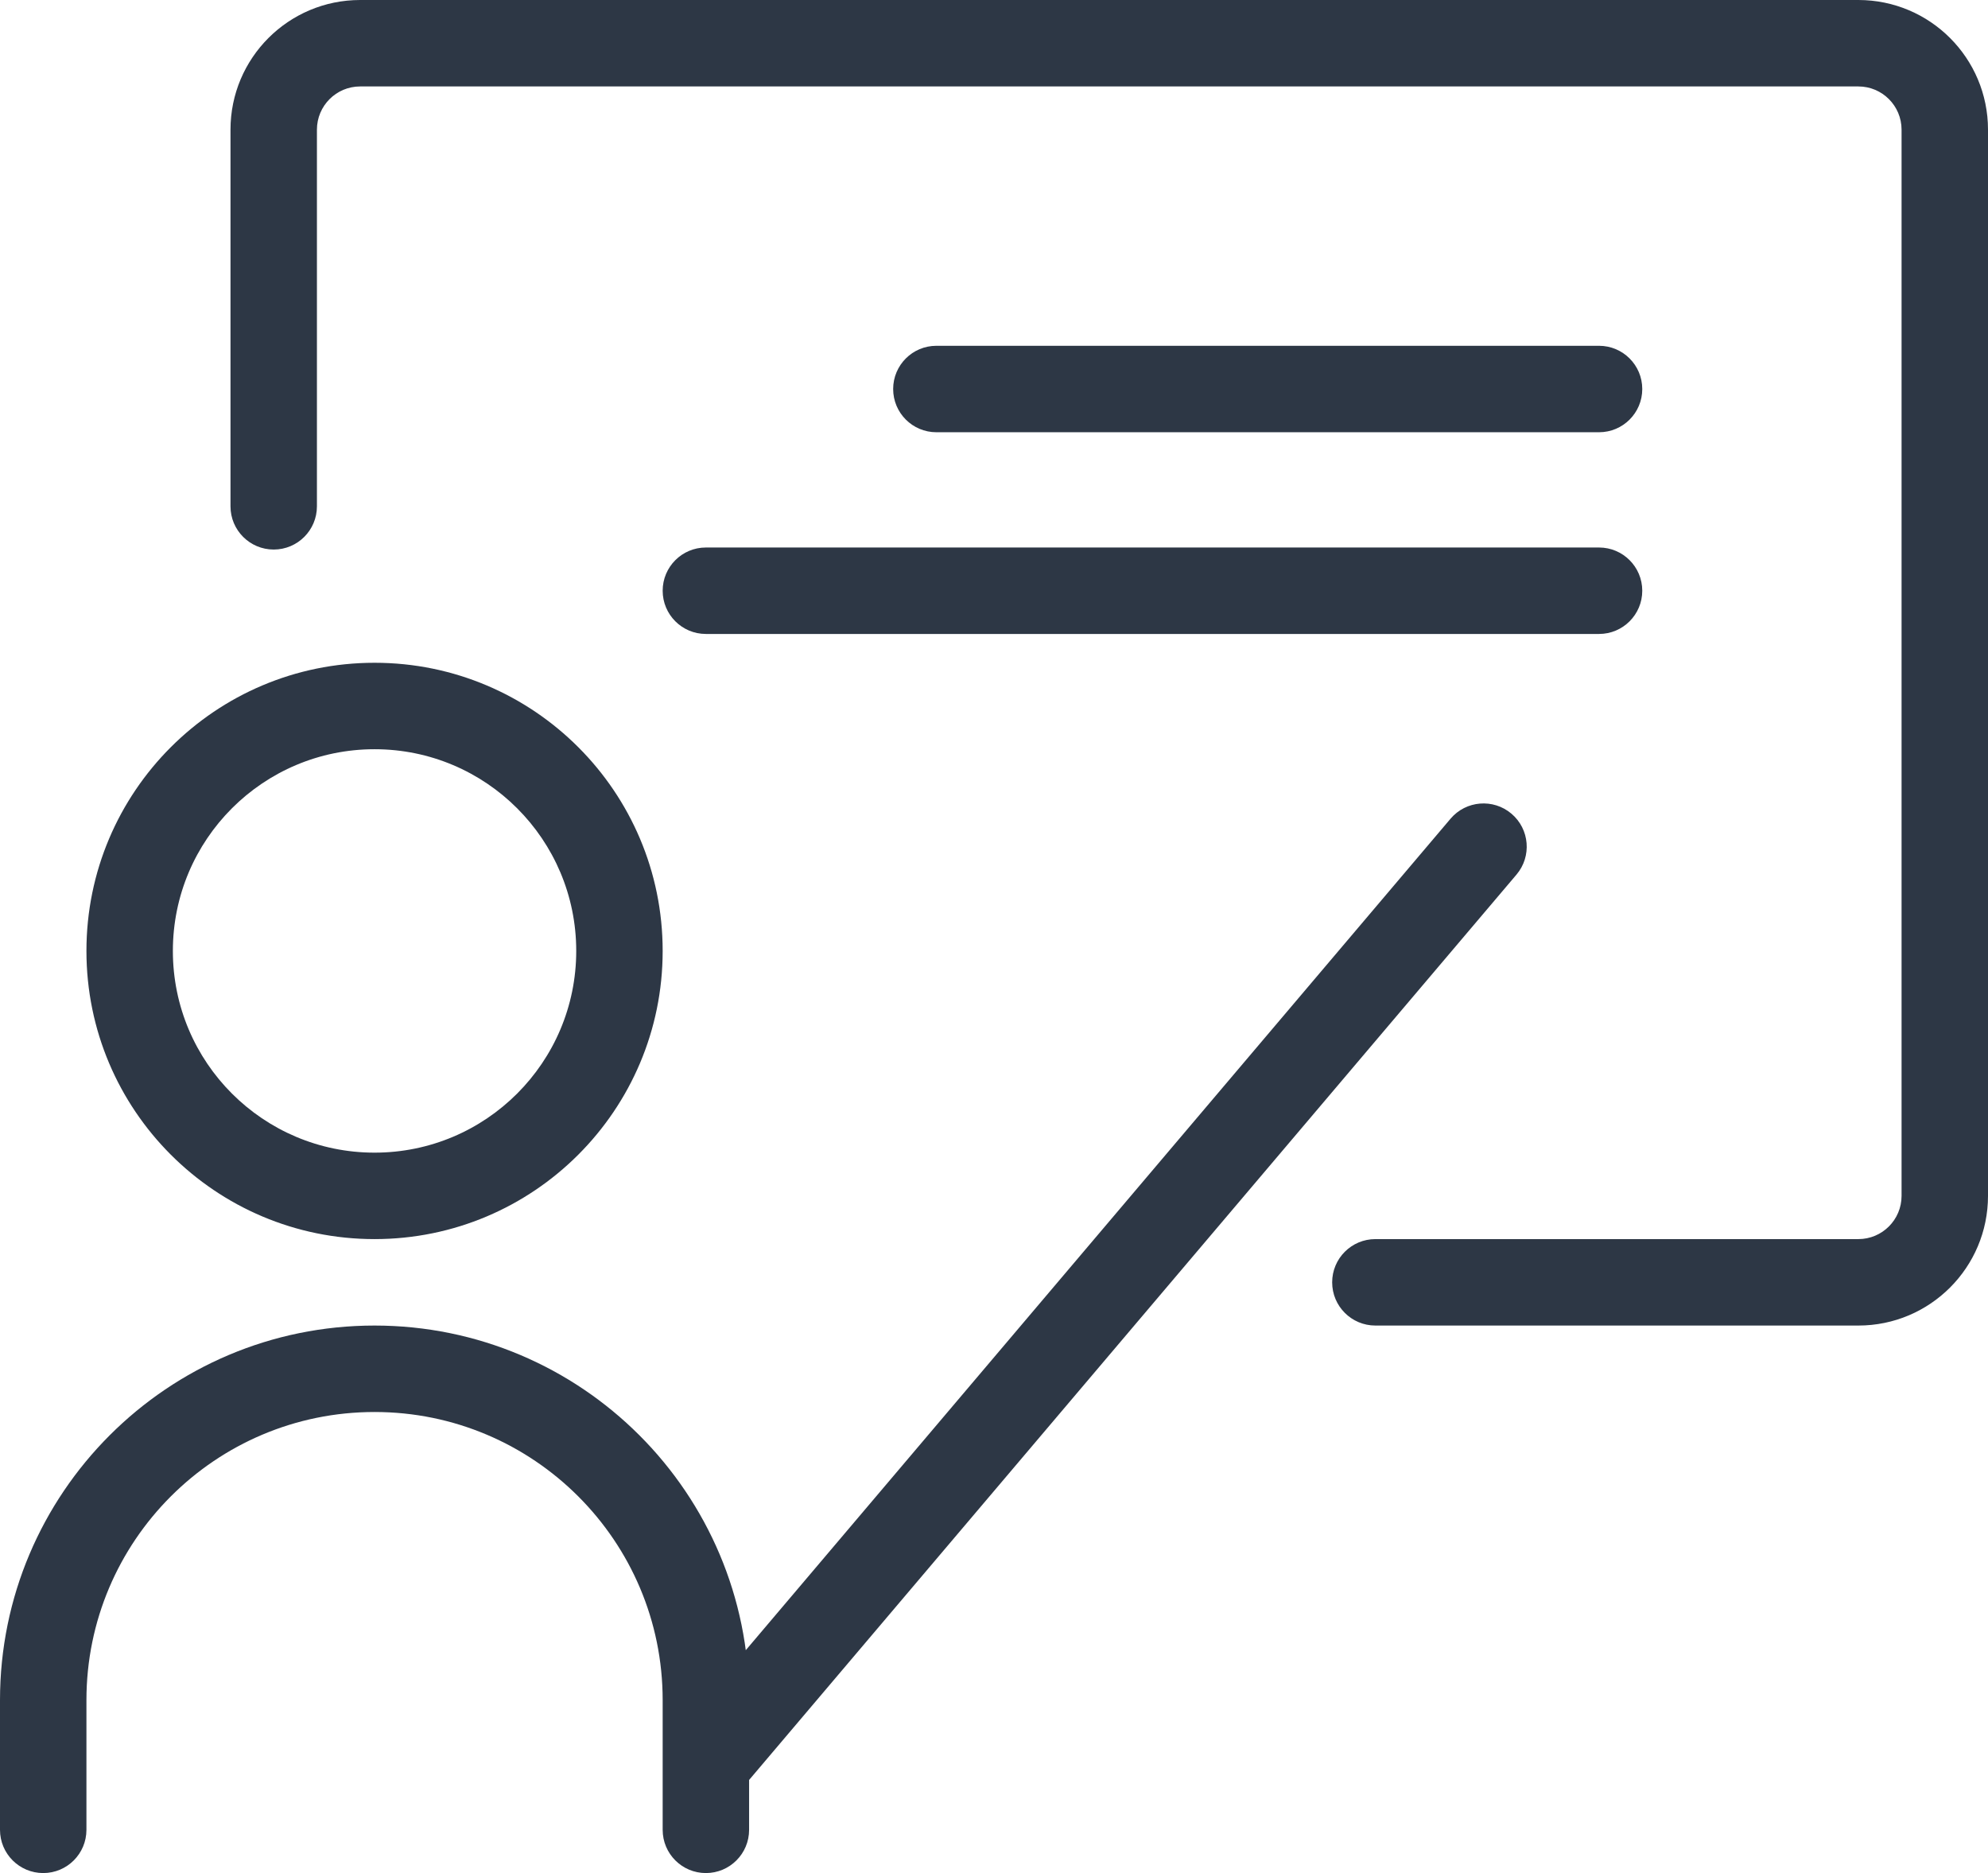
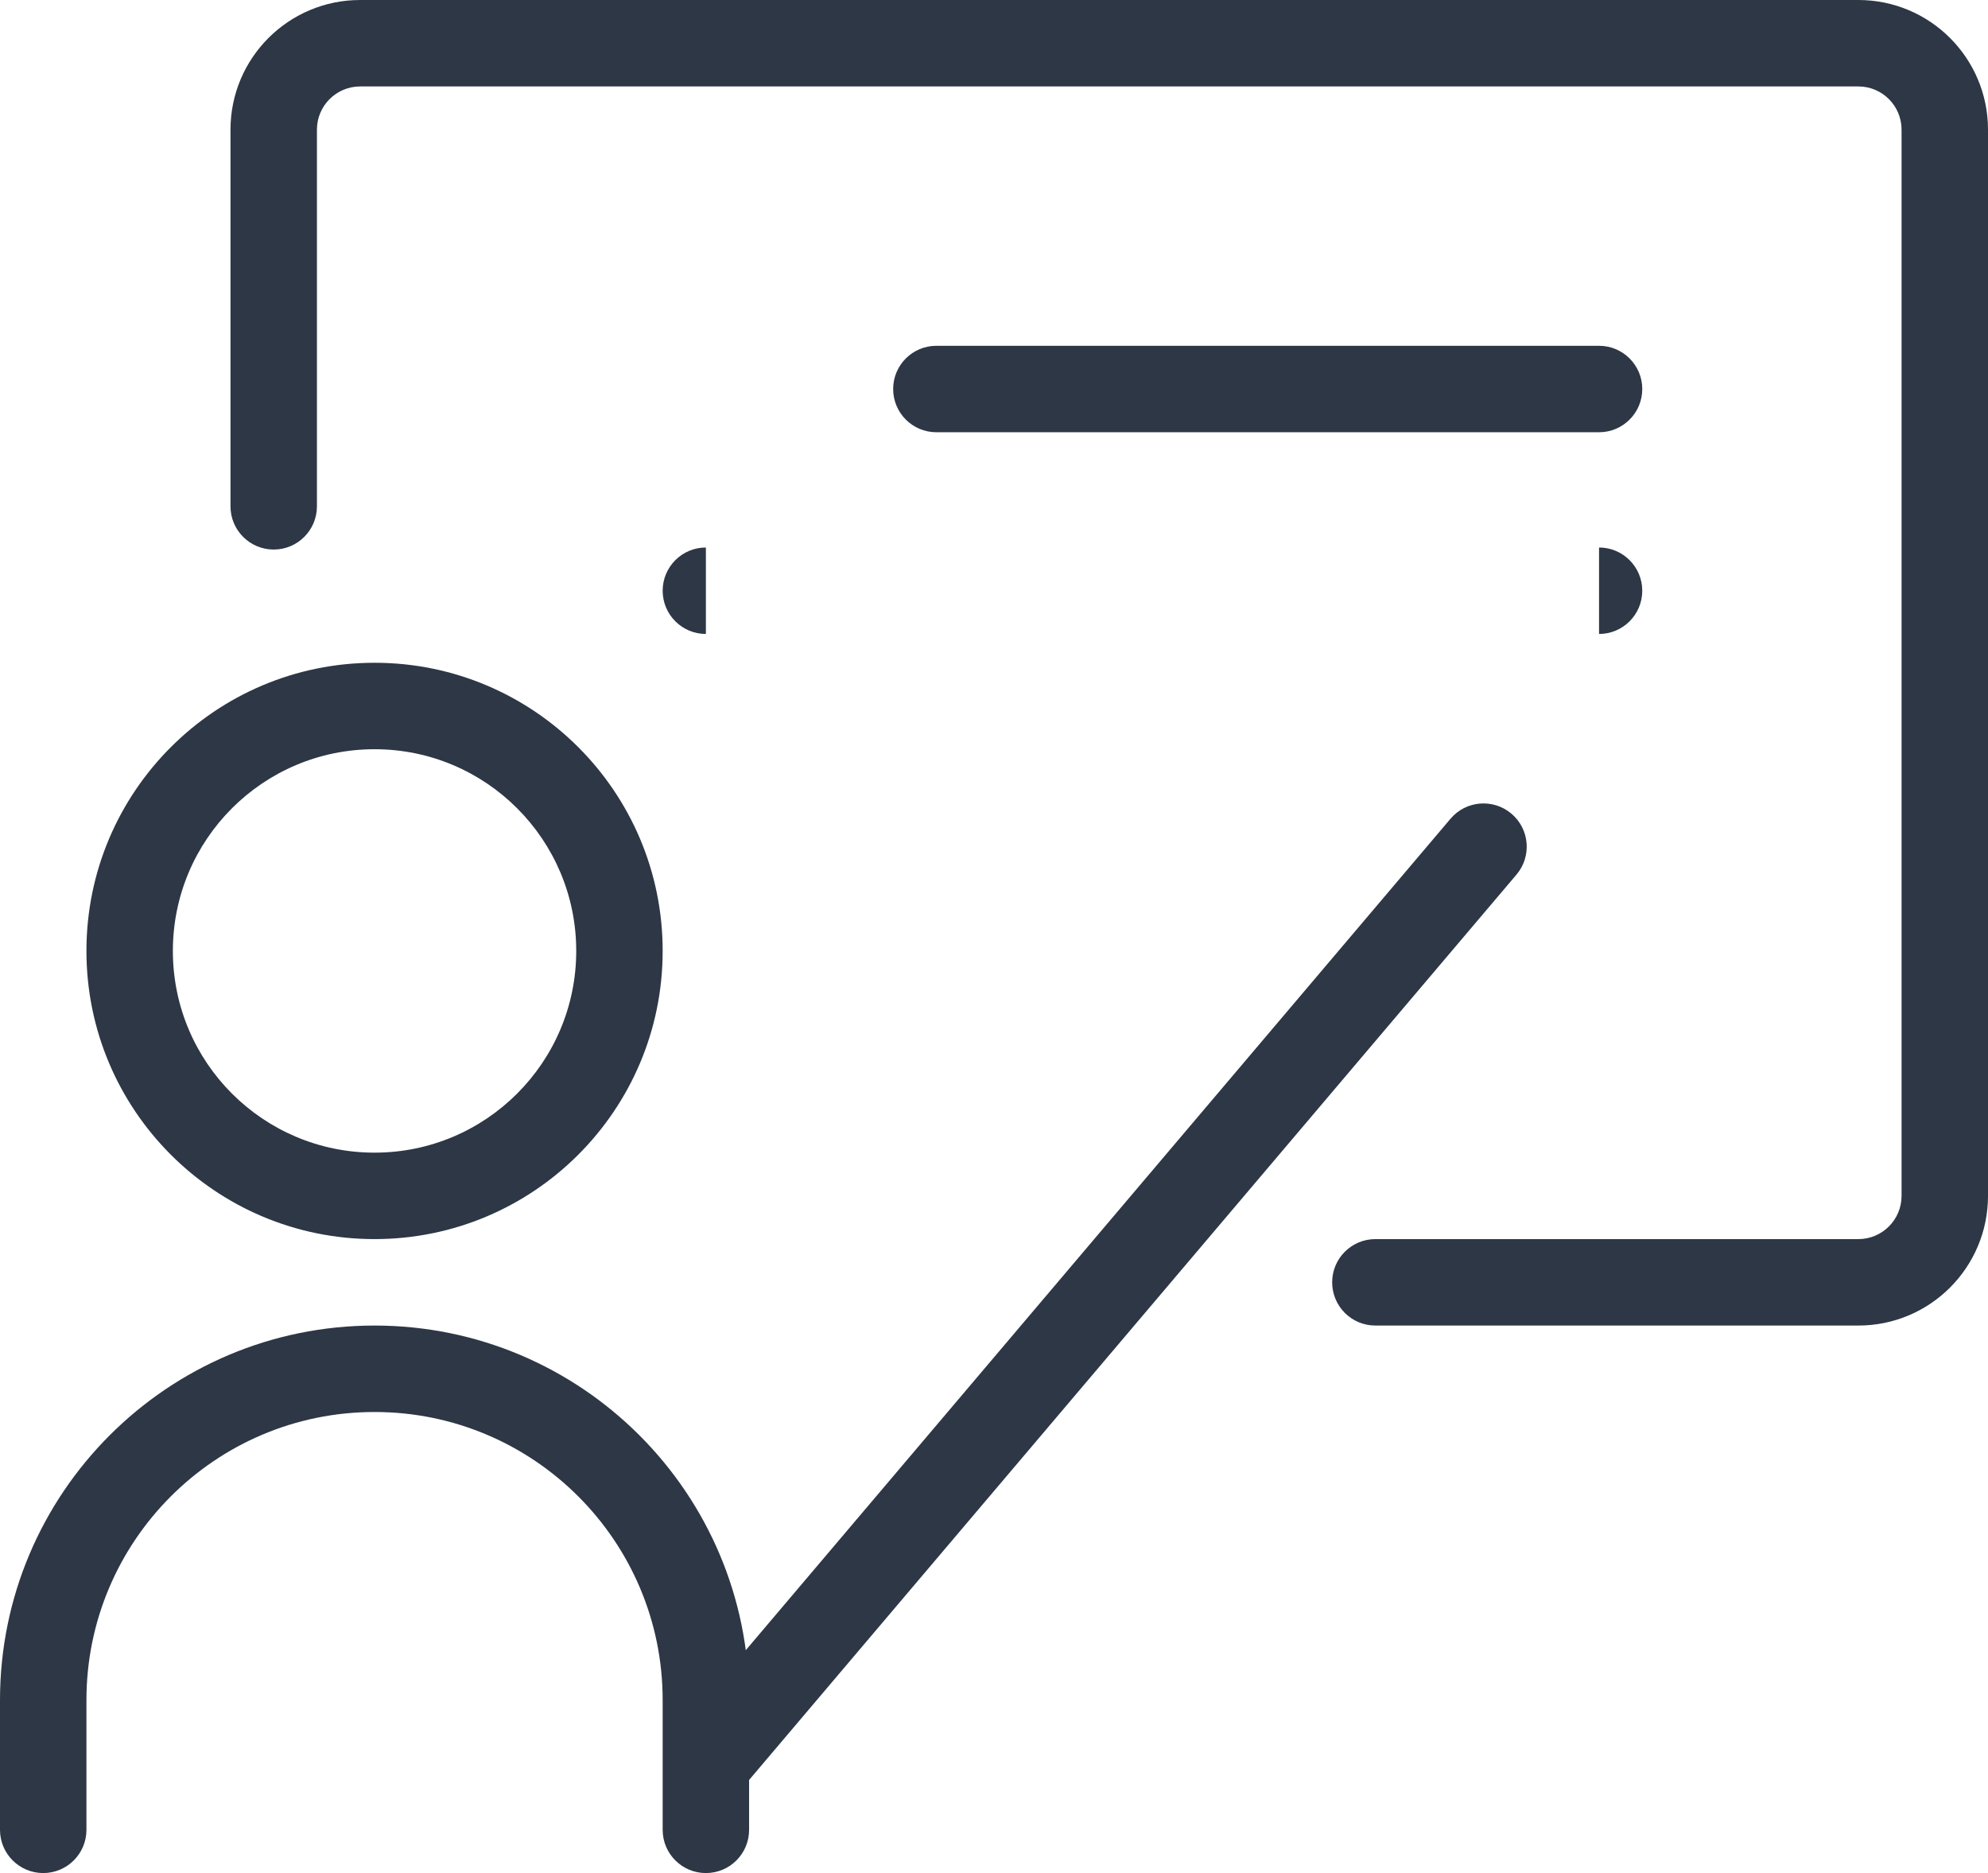
<svg xmlns="http://www.w3.org/2000/svg" width="276" height="260" viewBox="0 0 276 260" fill="none">
-   <path d="M92 254C92 257.314 94.686 260 98 260C101.314 260 104 257.314 104 254H92ZM0 254C0 257.314 2.686 260 6 260C9.314 260 12 257.314 12 254H0ZM222 60C225.314 60 228 57.314 228 54C228 50.686 225.314 48 222 48V60ZM130 48C126.686 48 124 50.686 124 54C124 57.314 126.686 60 130 60V48ZM222 88C225.314 88 228 85.314 228 82C228 78.686 225.314 76 222 76V88ZM98 76C94.686 76 92 78.686 92 82C92 85.314 94.686 88 98 88V76ZM210.537 121.405C212.68 118.878 212.368 115.092 209.84 112.949C207.312 110.806 203.526 111.118 201.383 113.646L210.537 121.405ZM94.259 240.009C92.117 242.537 92.428 246.323 94.956 248.466C97.484 250.609 101.27 250.297 103.413 247.769L94.259 240.009ZM32 70.283C32 73.597 34.686 76.283 38 76.283C41.314 76.283 44 73.597 44 70.283H32ZM190.948 172C187.634 172 184.948 174.686 184.948 178C184.948 181.314 187.634 184 190.948 184V172ZM80 132C80 147.464 67.464 160 52 160V172C74.091 172 92 154.091 92 132H80ZM52 160C36.536 160 24 147.464 24 132H12C12 154.091 29.909 172 52 172V160ZM24 132C24 116.536 36.536 104 52 104V92C29.909 92 12 109.909 12 132H24ZM52 104C67.464 104 80 116.536 80 132H92C92 109.909 74.091 92 52 92V104ZM92 236V254H104V236H92ZM12 254V236H0V254H12ZM52 196C74.091 196 92 213.909 92 236H104C104 207.281 80.719 184 52 184V196ZM52 184C23.281 184 0 207.281 0 236H12C12 213.909 29.909 196 52 196V184ZM222 48H130V60H222V48ZM222 76H98V88H222V76ZM201.383 113.646L94.259 240.009L103.413 247.769L210.537 121.405L201.383 113.646ZM50 12H258V0H50V12ZM264 18V166H276V18H264ZM44 70.283V18H32V70.283H44ZM258 172H190.948V184H258V172ZM264 166C264 169.314 261.314 172 258 172V184C267.941 184 276 175.941 276 166H264ZM258 12C261.314 12 264 14.686 264 18H276C276 8.059 267.941 0 258 0V12ZM50 0C40.059 0 32 8.059 32 18H44C44 14.686 46.686 12 50 12V0Z" fill="#2D3745" />
+   <path d="M92 254C92 257.314 94.686 260 98 260C101.314 260 104 257.314 104 254H92ZM0 254C0 257.314 2.686 260 6 260C9.314 260 12 257.314 12 254H0ZM222 60C225.314 60 228 57.314 228 54C228 50.686 225.314 48 222 48V60ZM130 48C126.686 48 124 50.686 124 54C124 57.314 126.686 60 130 60V48ZM222 88C225.314 88 228 85.314 228 82C228 78.686 225.314 76 222 76V88ZM98 76C94.686 76 92 78.686 92 82C92 85.314 94.686 88 98 88V76ZM210.537 121.405C212.68 118.878 212.368 115.092 209.84 112.949C207.312 110.806 203.526 111.118 201.383 113.646L210.537 121.405ZM94.259 240.009C92.117 242.537 92.428 246.323 94.956 248.466C97.484 250.609 101.27 250.297 103.413 247.769L94.259 240.009ZM32 70.283C32 73.597 34.686 76.283 38 76.283C41.314 76.283 44 73.597 44 70.283H32ZM190.948 172C187.634 172 184.948 174.686 184.948 178C184.948 181.314 187.634 184 190.948 184V172ZM80 132C80 147.464 67.464 160 52 160V172C74.091 172 92 154.091 92 132H80ZM52 160C36.536 160 24 147.464 24 132H12C12 154.091 29.909 172 52 172V160ZM24 132C24 116.536 36.536 104 52 104V92C29.909 92 12 109.909 12 132H24ZM52 104C67.464 104 80 116.536 80 132H92C92 109.909 74.091 92 52 92V104ZM92 236V254H104V236H92ZM12 254V236H0V254H12ZM52 196C74.091 196 92 213.909 92 236H104C104 207.281 80.719 184 52 184V196ZM52 184C23.281 184 0 207.281 0 236H12C12 213.909 29.909 196 52 196V184ZM222 48H130V60H222V48ZM222 76V88H222V76ZM201.383 113.646L94.259 240.009L103.413 247.769L210.537 121.405L201.383 113.646ZM50 12H258V0H50V12ZM264 18V166H276V18H264ZM44 70.283V18H32V70.283H44ZM258 172H190.948V184H258V172ZM264 166C264 169.314 261.314 172 258 172V184C267.941 184 276 175.941 276 166H264ZM258 12C261.314 12 264 14.686 264 18H276C276 8.059 267.941 0 258 0V12ZM50 0C40.059 0 32 8.059 32 18H44C44 14.686 46.686 12 50 12V0Z" fill="#2D3745" />
</svg>